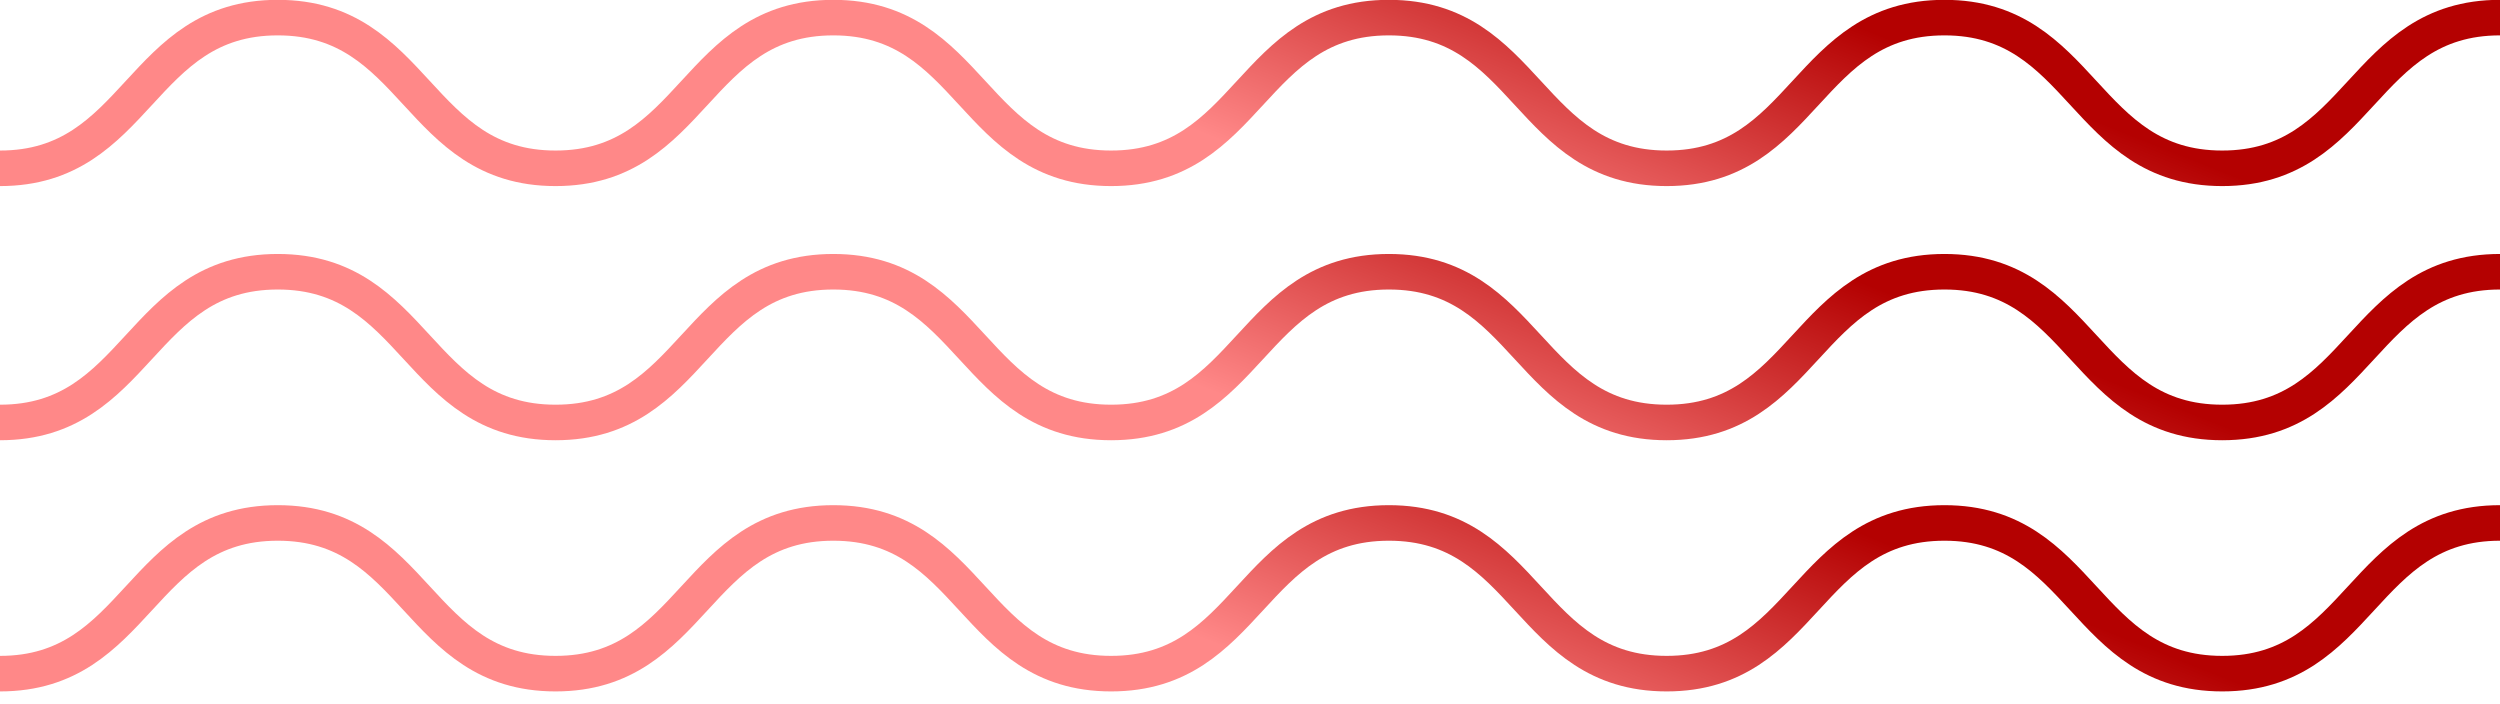
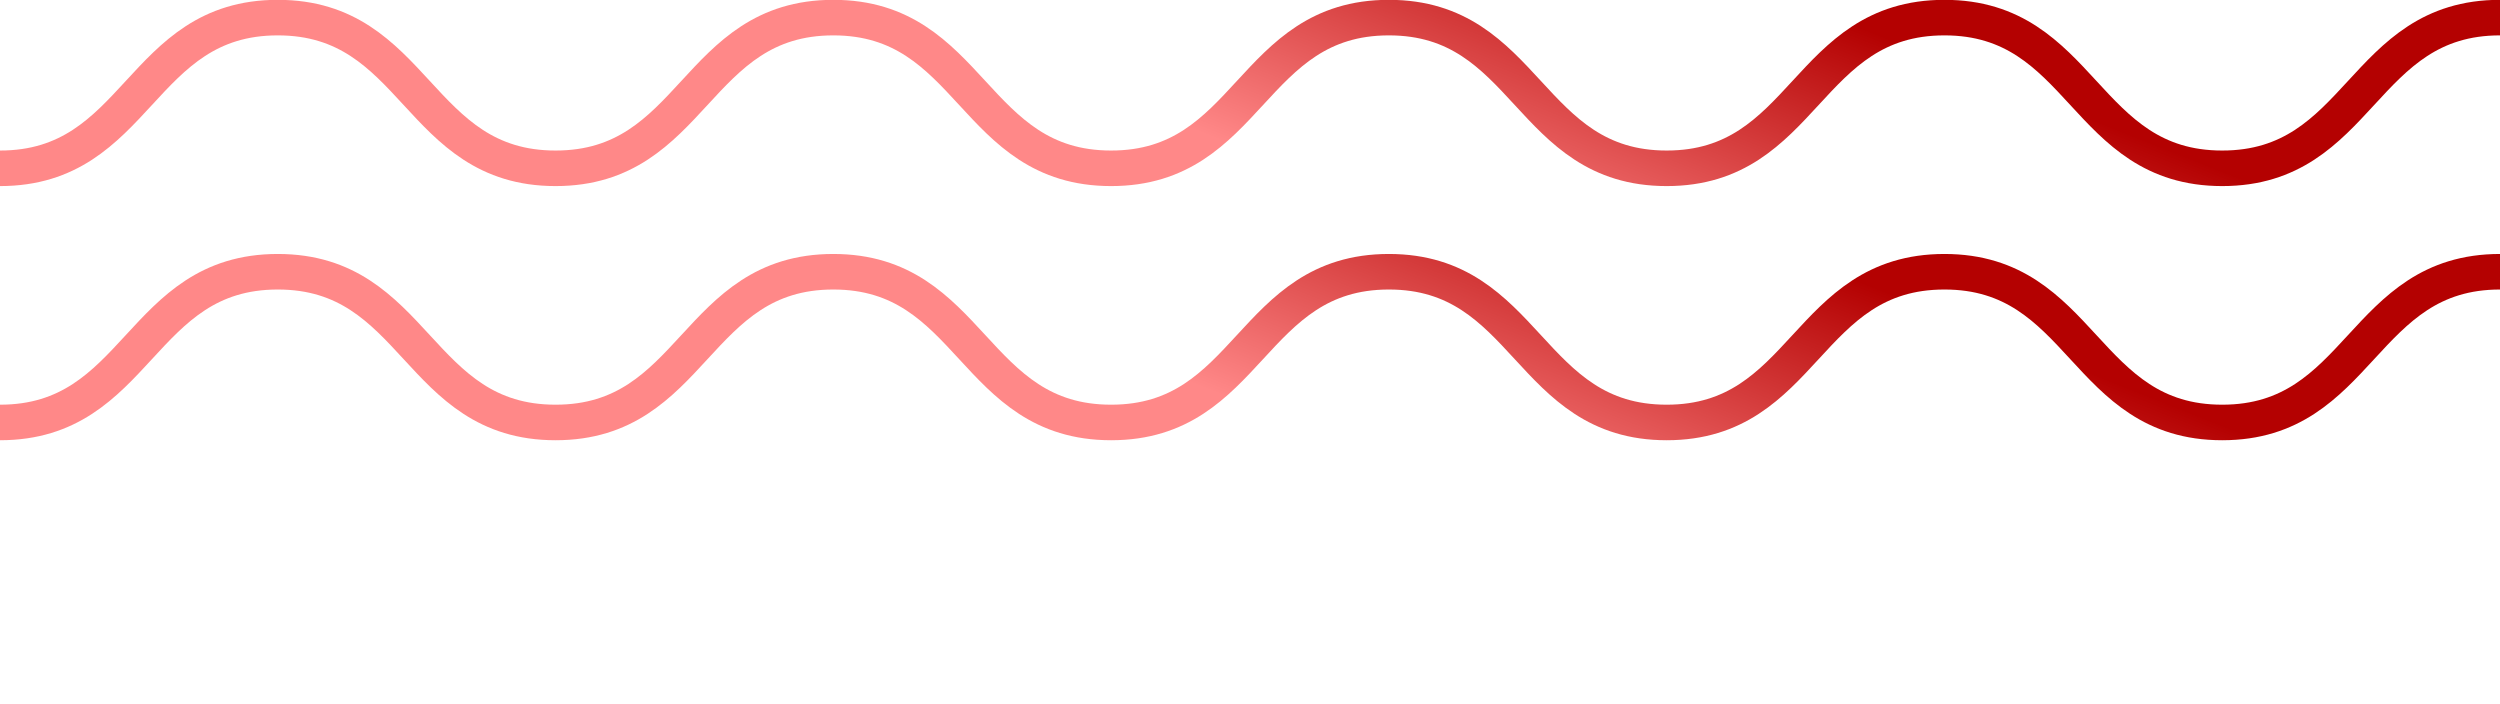
<svg xmlns="http://www.w3.org/2000/svg" width="142" height="40" viewBox="0 0 142 40" fill="none">
  <path d="M142 1C134.111 1 134.111 9.56 126.222 9.56C118.333 9.56 118.333 1 110.445 1C102.556 1 102.556 9.56 94.667 9.56C86.778 9.56 86.778 1 78.889 1C71 1 71 9.56 63.111 9.56C55.222 9.56 55.222 1 47.333 1C39.444 1 39.444 9.56 31.556 9.56C23.667 9.56 23.667 1 15.778 1C7.889 1 7.889 9.56 -2.14577e-06 9.56" stroke="url(#paint0_linear_4156_613)" stroke-width="2.019" stroke-miterlimit="10" />
  <path d="M142 15.435C134.111 15.435 134.111 23.996 126.222 23.996C118.333 23.996 118.333 15.435 110.445 15.435C102.556 15.435 102.556 23.996 94.667 23.996C86.778 23.996 86.778 15.435 78.889 15.435C71 15.435 71 23.996 63.111 23.996C55.222 23.996 55.222 15.435 47.333 15.435C39.444 15.435 39.444 23.996 31.556 23.996C23.667 23.996 23.667 15.435 15.778 15.435C7.889 15.435 7.889 23.996 -2.14577e-06 23.996" stroke="url(#paint1_linear_4156_613)" stroke-width="2.019" stroke-miterlimit="10" />
-   <path d="M142 29.703C134.111 29.703 134.111 38.263 126.222 38.263C118.333 38.263 118.333 29.703 110.445 29.703C102.556 29.703 102.556 38.263 94.667 38.263C86.778 38.263 86.778 29.703 78.889 29.703C71 29.703 71 38.263 63.111 38.263C55.222 38.263 55.222 29.703 47.333 29.703C39.444 29.703 39.444 38.263 31.556 38.263C23.667 38.263 23.667 29.703 15.778 29.703C7.889 29.703 7.889 38.263 -2.14577e-06 38.263" stroke="url(#paint2_linear_4156_613)" stroke-width="2.019" stroke-miterlimit="10" />
  <defs>
    <linearGradient id="paint0_linear_4156_613" x1="115.069" y1="5.28" x2="106.908" y2="25.846" gradientUnits="userSpaceOnUse">
      <stop stop-color="#B40101" />
      <stop offset="0.876" stop-color="#FF8888" />
    </linearGradient>
    <linearGradient id="paint1_linear_4156_613" x1="115.069" y1="19.716" x2="106.908" y2="40.281" gradientUnits="userSpaceOnUse">
      <stop stop-color="#B40101" />
      <stop offset="0.876" stop-color="#FF8888" />
    </linearGradient>
    <linearGradient id="paint2_linear_4156_613" x1="115.069" y1="33.983" x2="106.908" y2="54.548" gradientUnits="userSpaceOnUse">
      <stop stop-color="#B40101" />
      <stop offset="0.876" stop-color="#FF8888" />
    </linearGradient>
  </defs>
</svg>